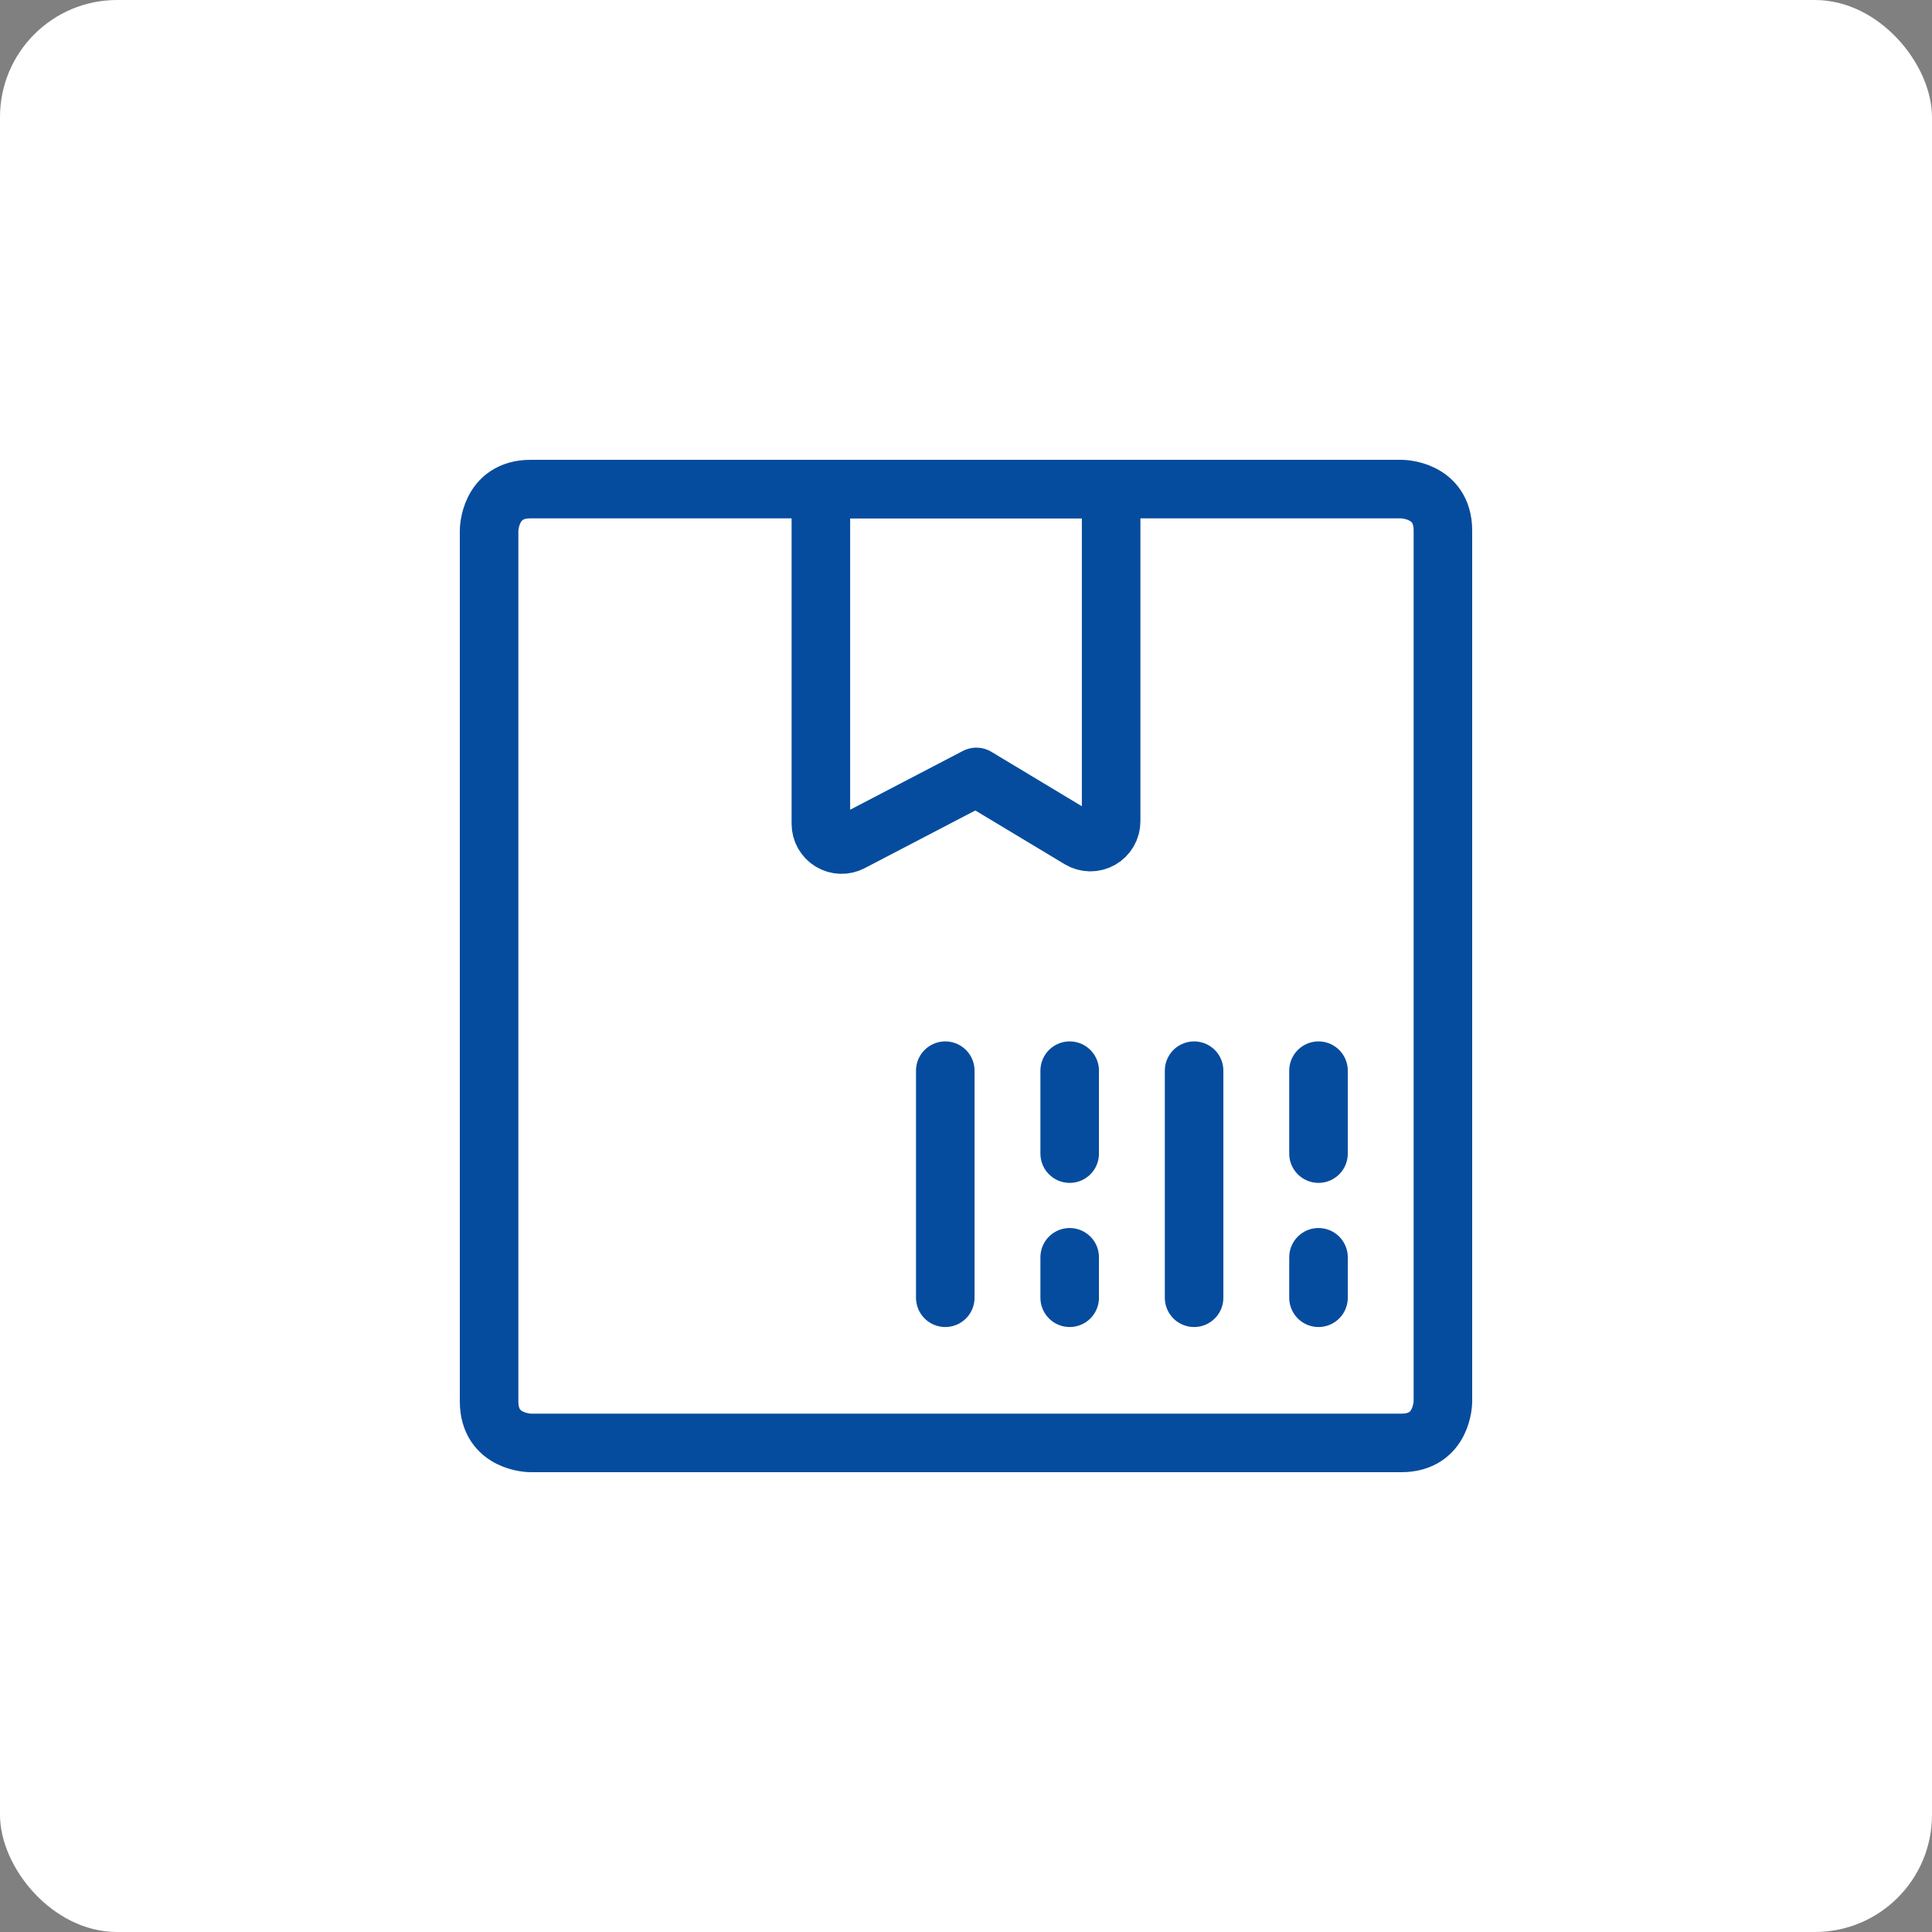
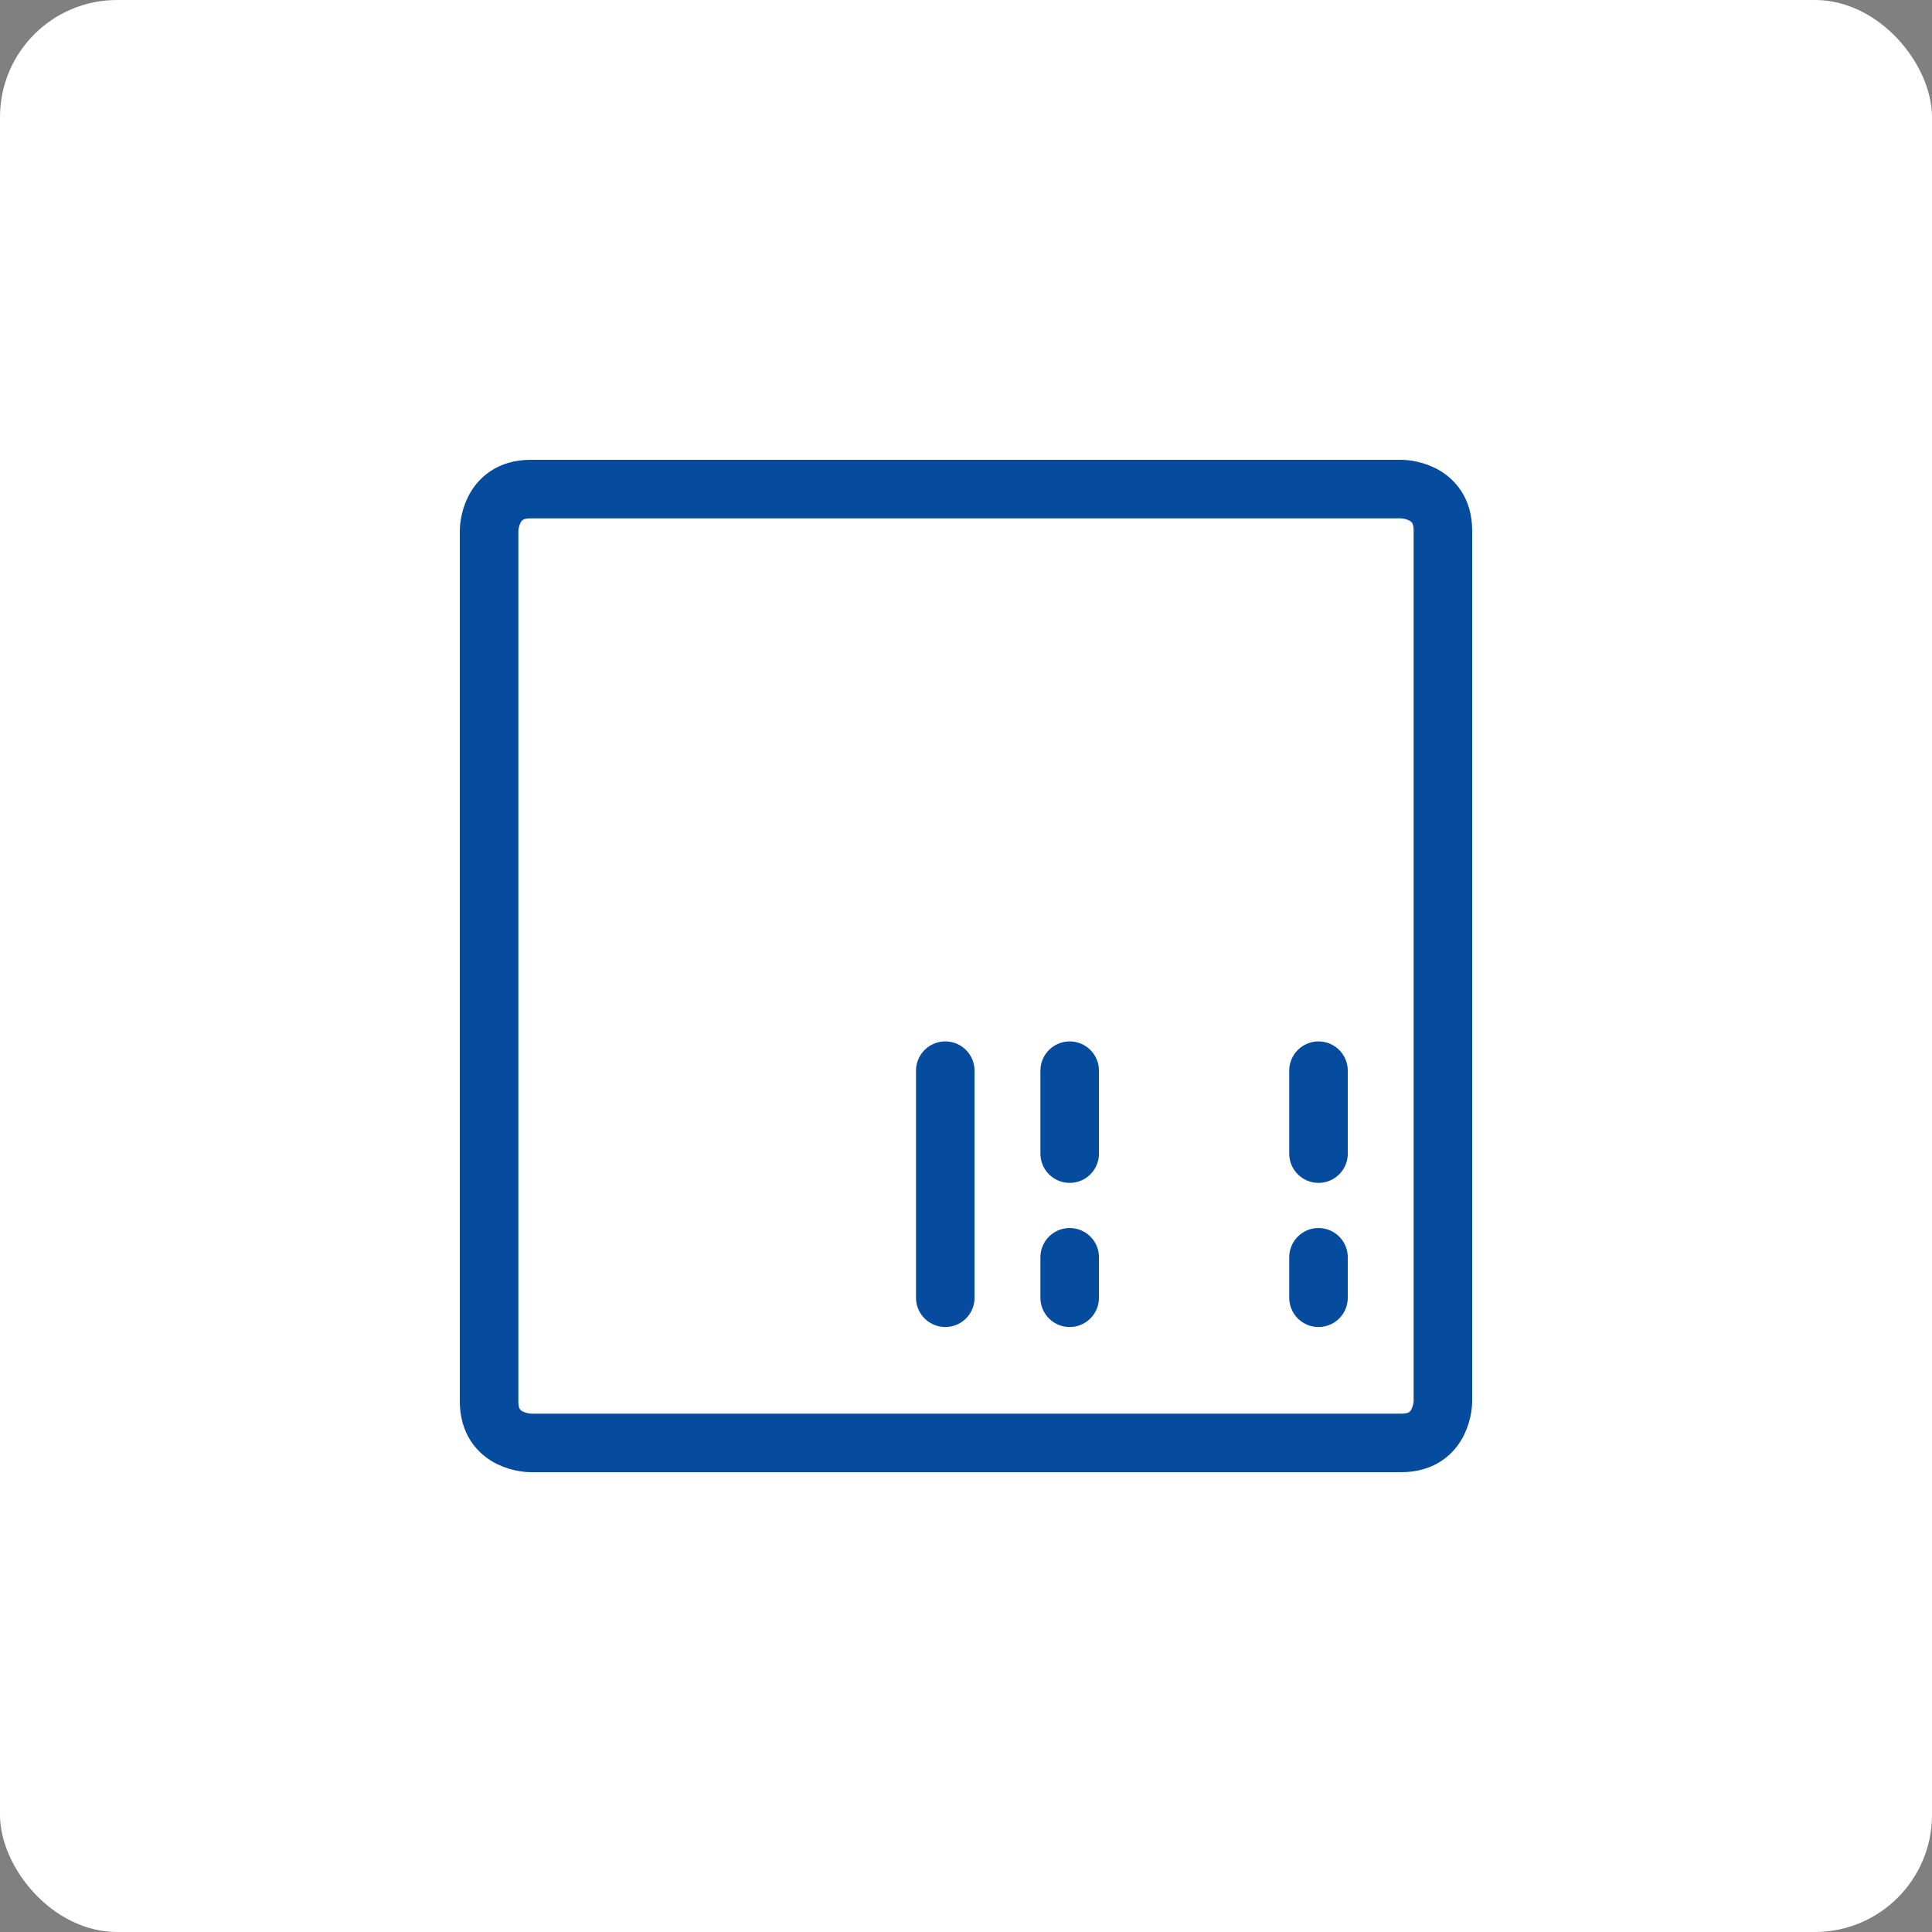
<svg xmlns="http://www.w3.org/2000/svg" width="66" height="66" viewBox="0 0 66 66" fill="none">
  <rect x="0" y="0" width="66" height="66" fill="#808080" stroke="none" />
  <rect width="66" height="66" rx="4" fill="white" />
  <g clip-path="url(#clip0_11607_1393)">
-     <path d="M37.958 28.059C37.958 28.184 37.925 28.307 37.862 28.415C37.799 28.524 37.708 28.613 37.599 28.675C37.49 28.737 37.367 28.768 37.241 28.767C37.116 28.765 36.993 28.731 36.886 28.666L33.354 26.541L29.077 28.771C28.969 28.827 28.849 28.855 28.727 28.851C28.605 28.847 28.487 28.812 28.383 28.749C28.279 28.686 28.193 28.597 28.133 28.491C28.073 28.385 28.042 28.265 28.042 28.144V16.708H37.958V28.059Z" stroke="#064C9E" stroke-width="2" stroke-linecap="round" stroke-linejoin="round" />
-     <path d="M40.792 44.333V36.576" stroke="#064C9E" stroke-width="2" stroke-linecap="round" stroke-linejoin="round" />
    <path d="M36.542 44.333V42.951" stroke="#064C9E" stroke-width="2" stroke-linecap="round" stroke-linejoin="round" />
    <path d="M45.042 44.333V42.951" stroke="#064C9E" stroke-width="2" stroke-linecap="round" stroke-linejoin="round" />
    <path d="M32.292 44.333V36.576" stroke="#064C9E" stroke-width="2" stroke-linecap="round" stroke-linejoin="round" />
    <path d="M45.042 39.409V36.576" stroke="#064C9E" stroke-width="2" stroke-linecap="round" stroke-linejoin="round" />
    <path d="M18.125 16.708H47.875C47.875 16.708 49.292 16.708 49.292 18.125V47.875C49.292 47.875 49.292 49.292 47.875 49.292H18.125C18.125 49.292 16.708 49.292 16.708 47.875V18.125C16.708 18.125 16.708 16.708 18.125 16.708Z" stroke="#064C9E" stroke-width="2" stroke-linecap="round" stroke-linejoin="round" />
    <path d="M36.542 39.409V36.576" stroke="#064C9E" stroke-width="2" stroke-linecap="round" stroke-linejoin="round" />
  </g>
  <defs>
    <clipPath id="clip0_11607_1393">
      <rect width="36" height="36" fill="white" transform="translate(15 15)" />
    </clipPath>
  </defs>
</svg>